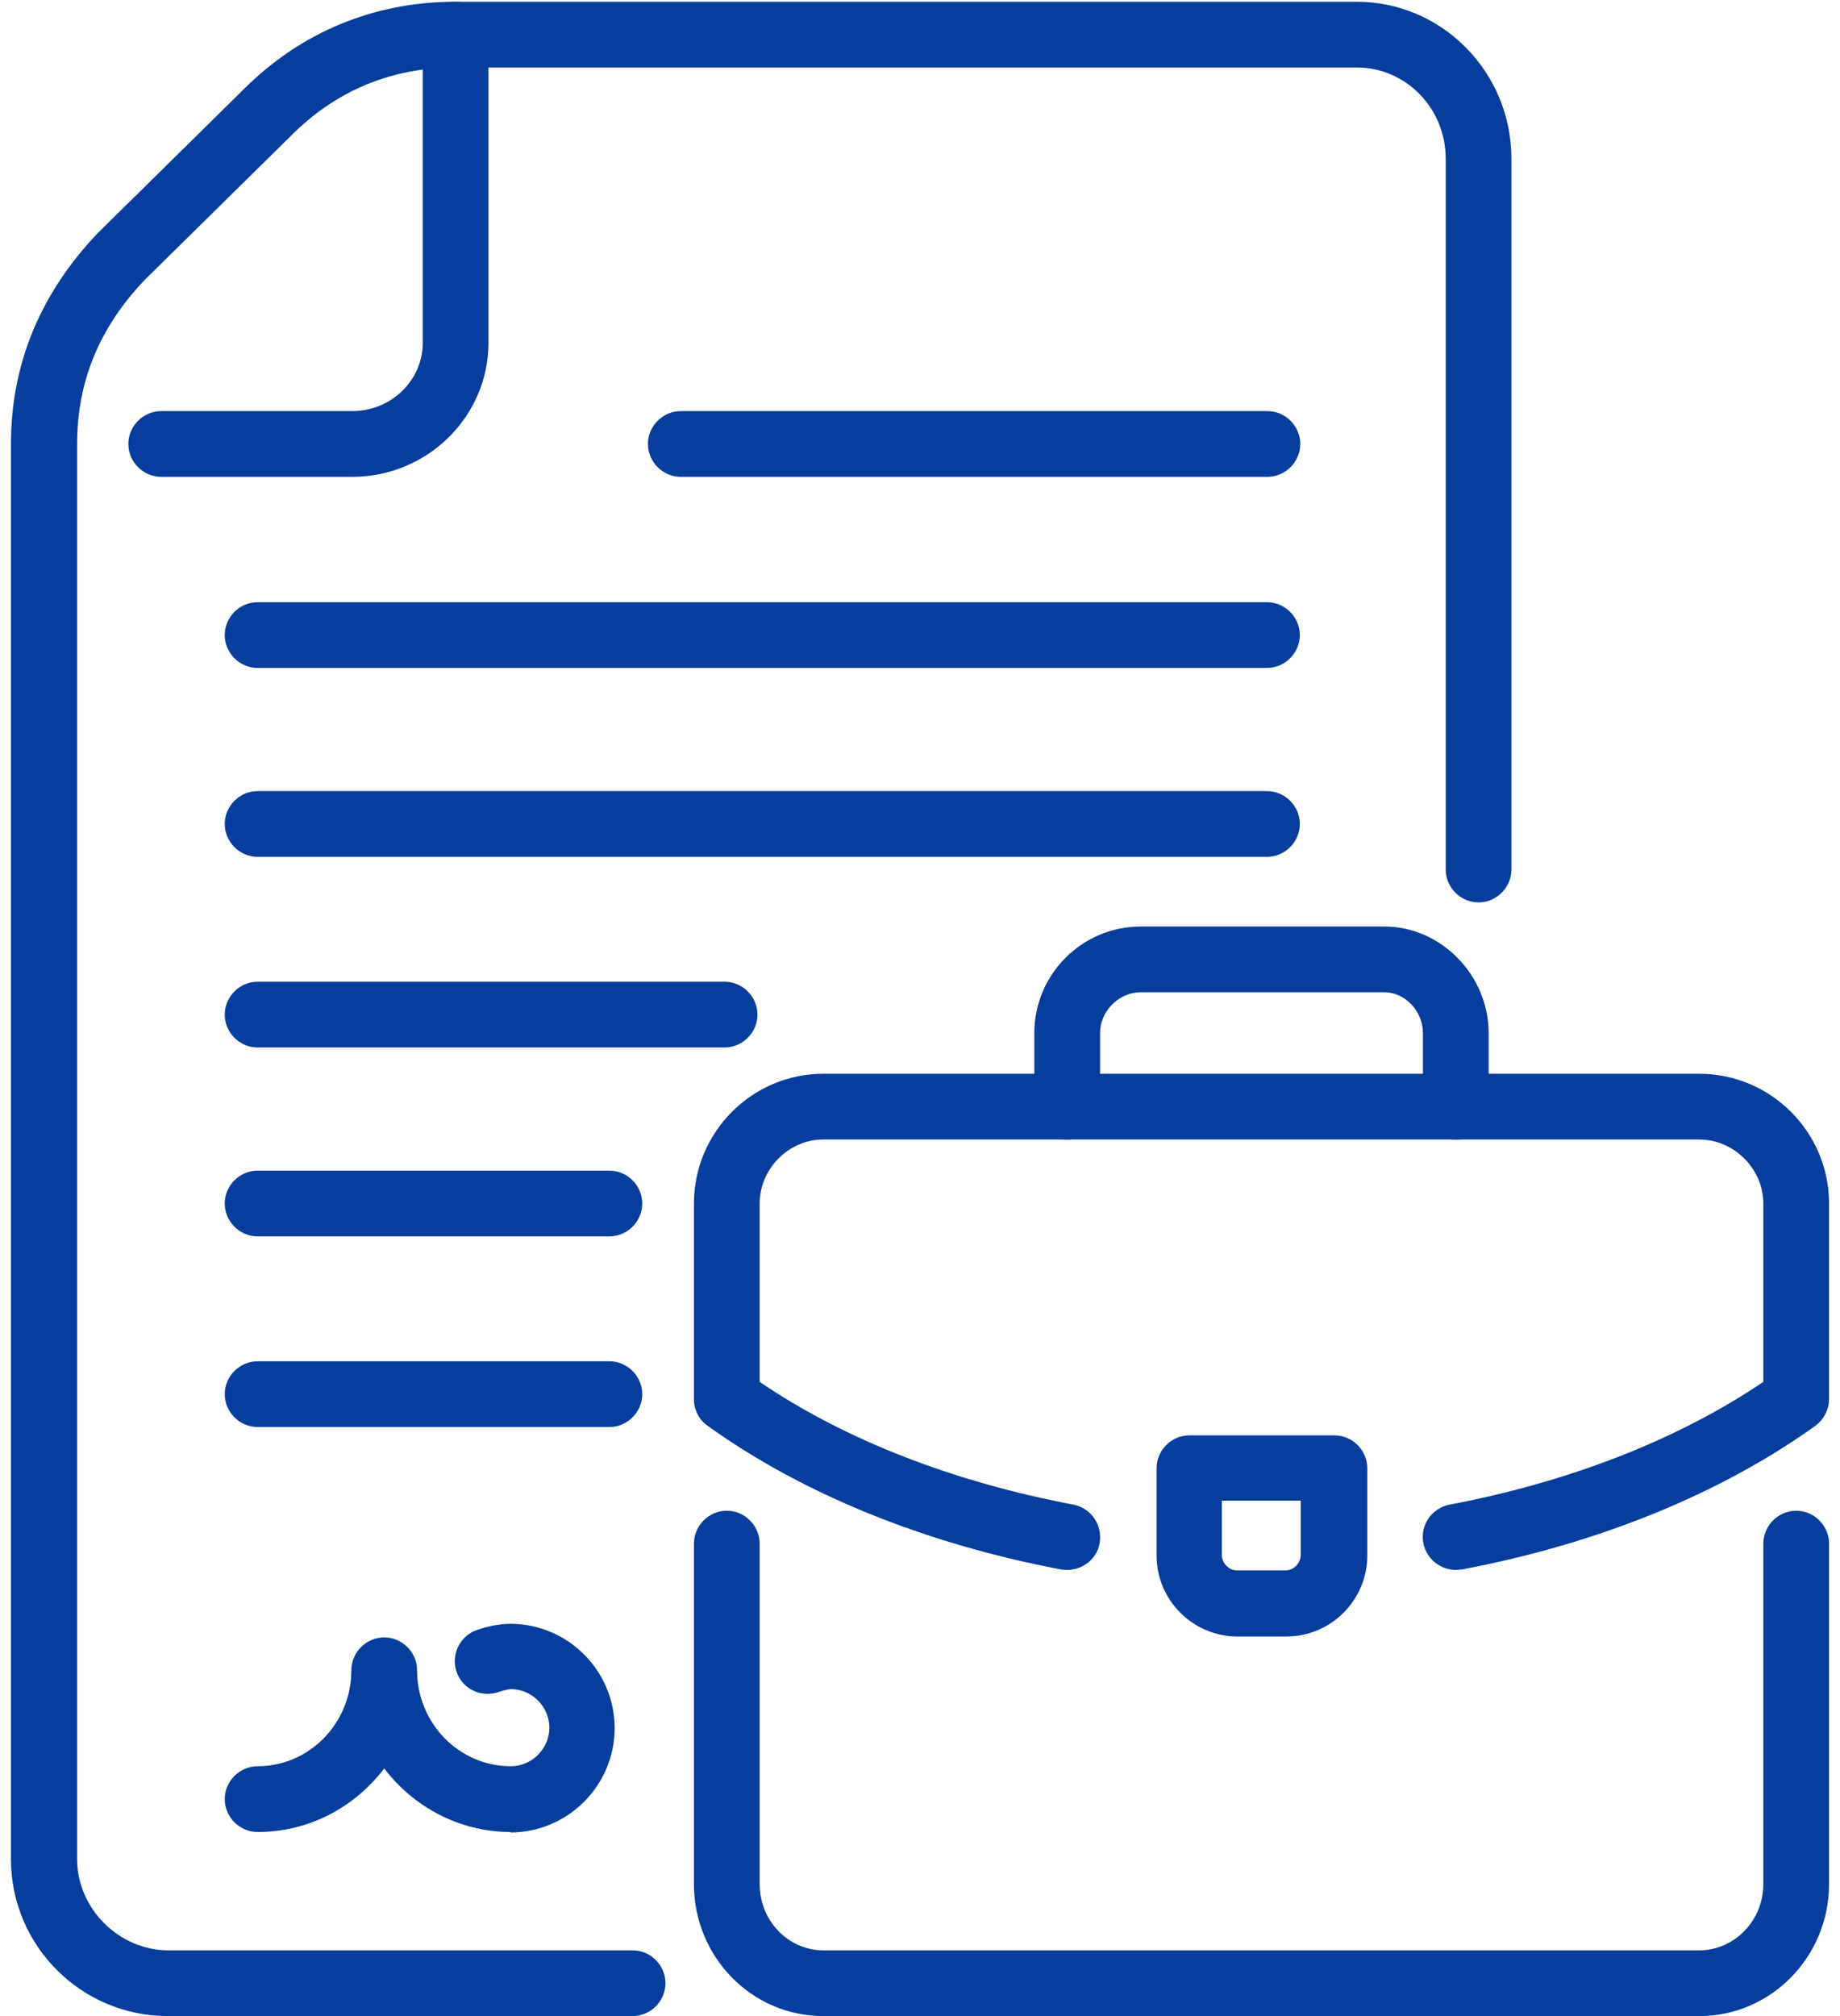
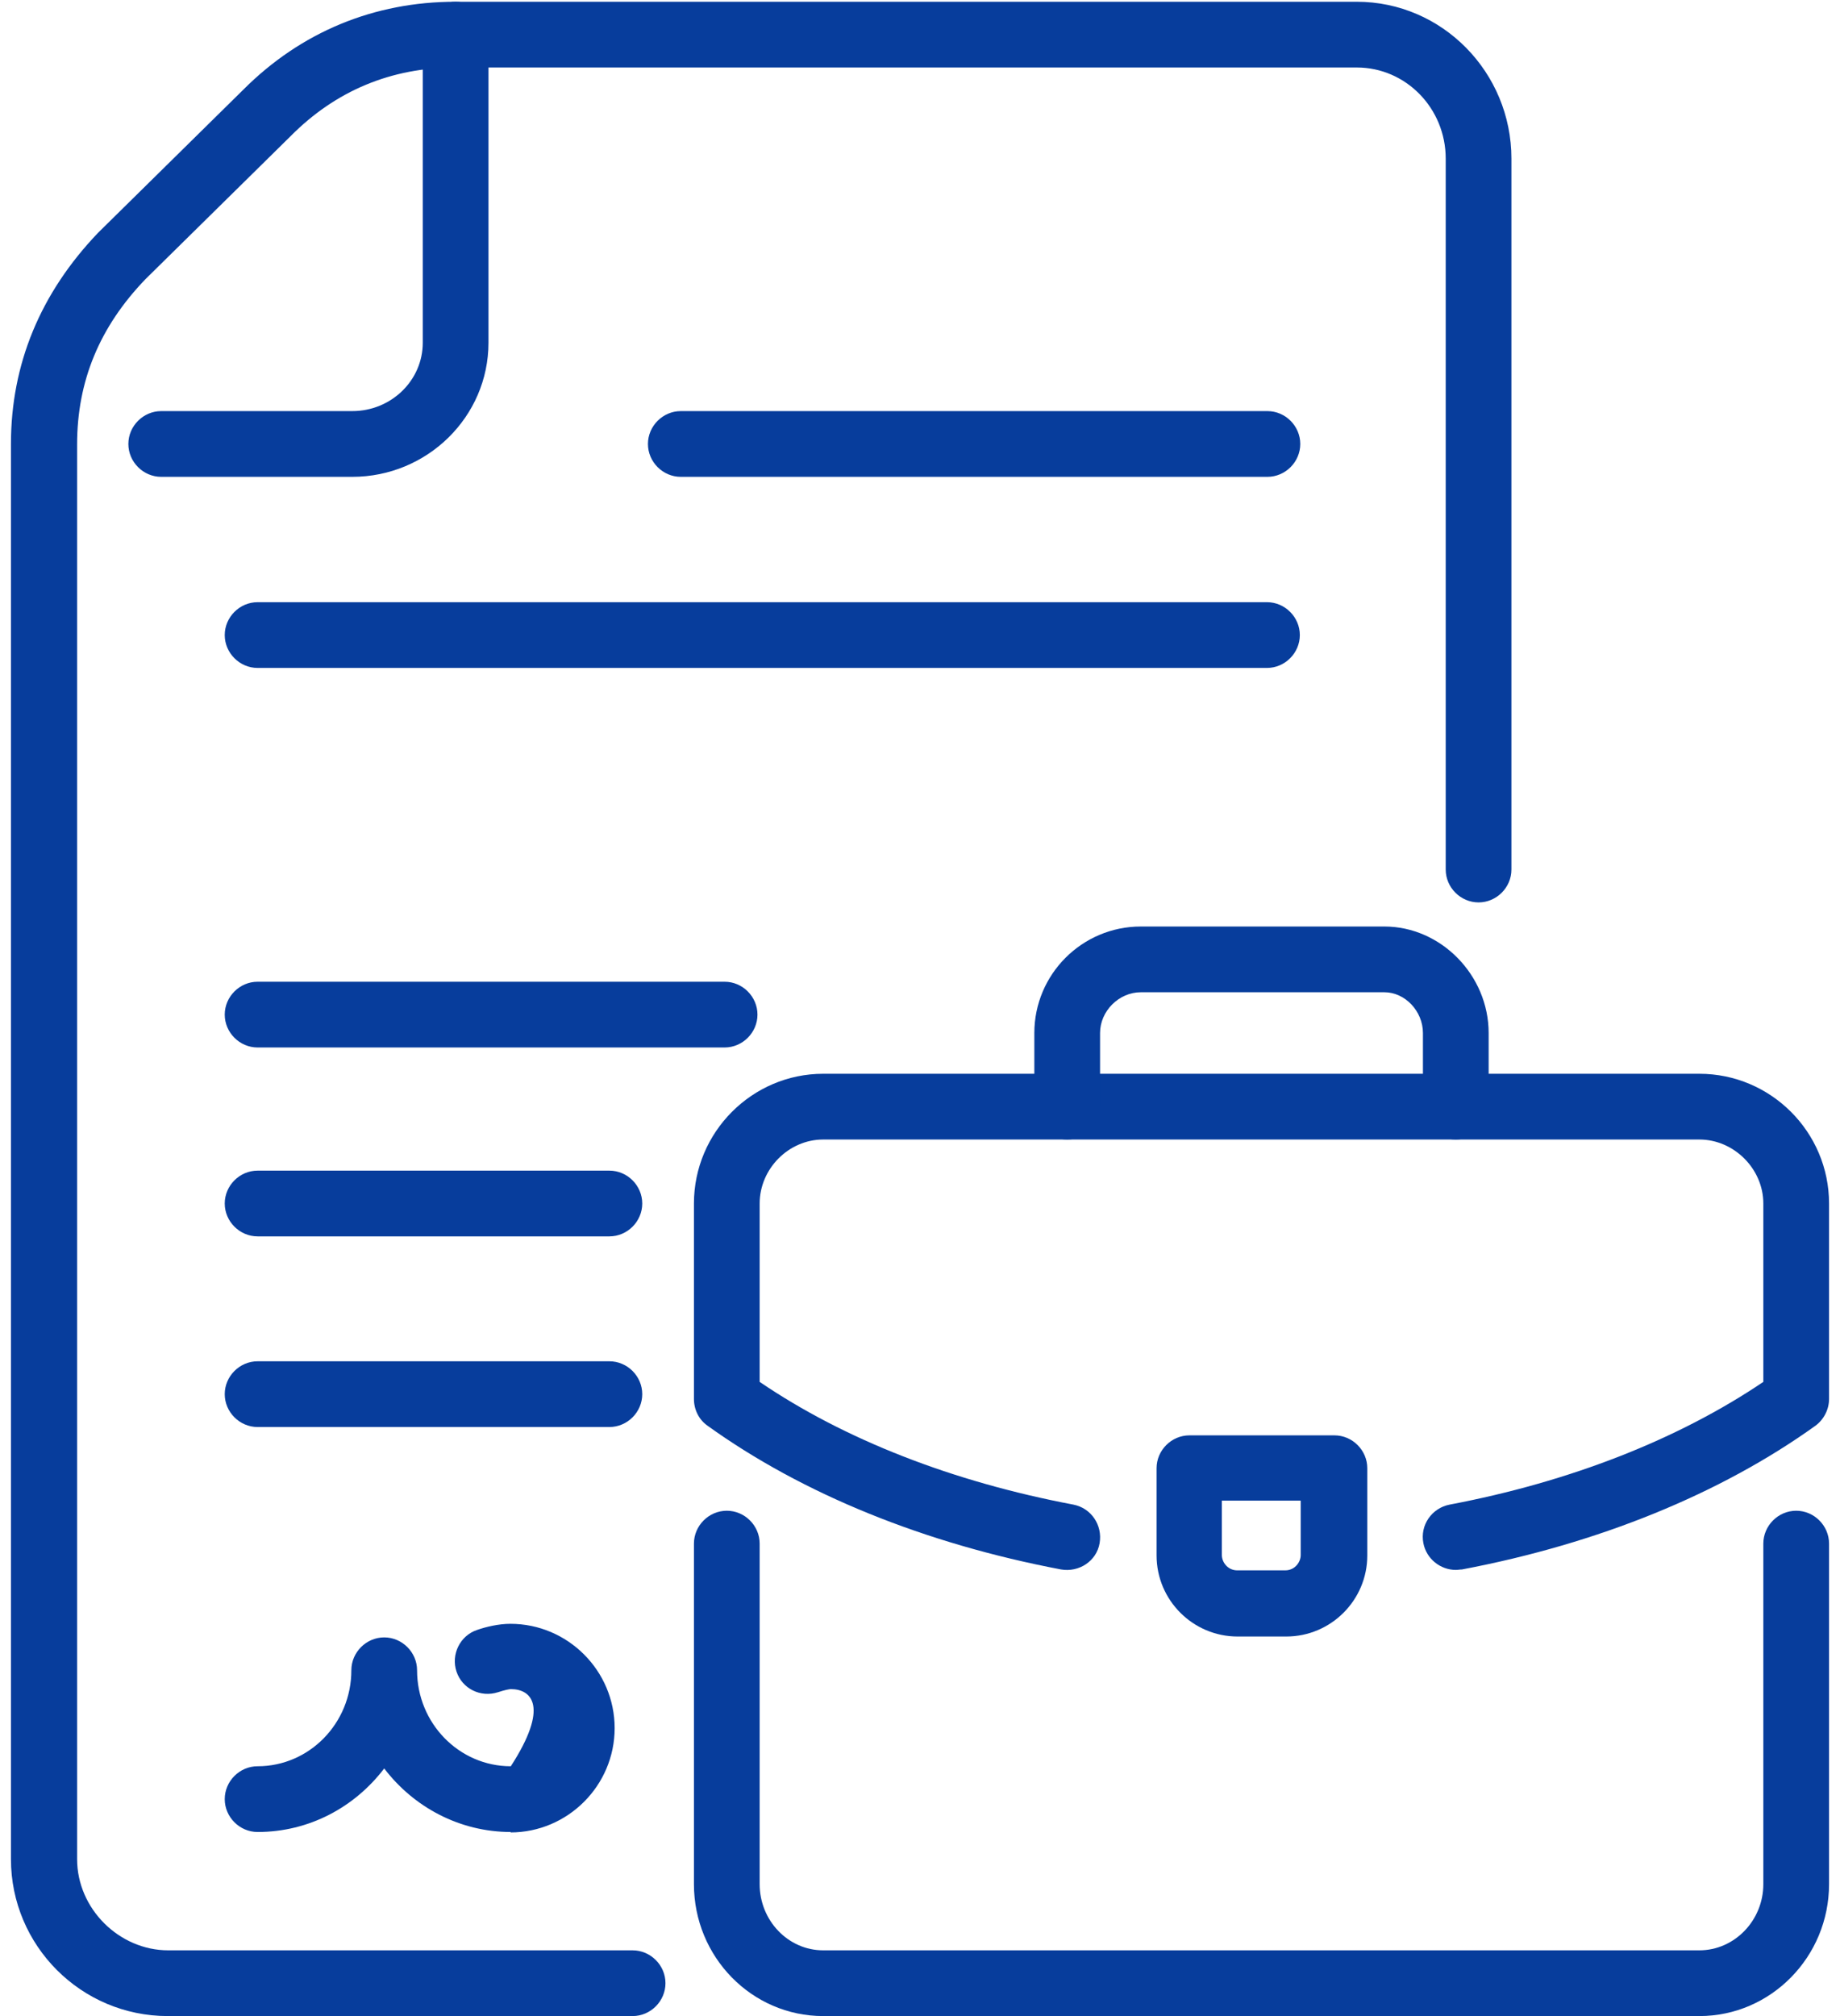
<svg xmlns="http://www.w3.org/2000/svg" width="42" height="46" viewBox="0 0 42 46" fill="none">
  <g id="Group 4">
    <path id="Vector" d="M38.79 46H18.79C17.16 46 15.84 44.65 15.84 42.99V35.22C15.84 34.81 16.18 34.47 16.59 34.47C17 34.47 17.34 34.81 17.34 35.22V42.99C17.34 43.82 17.99 44.5 18.79 44.5H38.79C39.59 44.5 40.25 43.82 40.25 42.99V35.22C40.25 34.81 40.59 34.47 41 34.47C41.41 34.47 41.75 34.81 41.75 35.22V42.99C41.75 44.65 40.42 46 38.79 46Z" fill="#073D9C" />
    <path id="Vector_2" d="M33.23 35.82C32.88 35.82 32.56 35.57 32.49 35.21C32.41 34.8 32.68 34.41 33.09 34.33C35.84 33.81 38.31 32.84 40.25 31.53V27.46C40.25 26.67 39.58 26 38.79 26H18.79C18 26 17.34 26.67 17.34 27.46V31.53C19.28 32.85 21.75 33.81 24.5 34.33C24.91 34.41 25.17 34.8 25.1 35.21C25.03 35.62 24.63 35.88 24.22 35.81C21.11 35.22 18.32 34.09 16.15 32.53C15.95 32.39 15.84 32.16 15.84 31.92V27.46C15.84 25.83 17.17 24.5 18.79 24.5H38.79C40.42 24.5 41.75 25.83 41.75 27.46V31.92C41.75 32.16 41.63 32.39 41.44 32.53C39.28 34.08 36.49 35.22 33.37 35.81C33.32 35.81 33.28 35.82 33.23 35.82Z" fill="#073D9C" />
    <path id="Vector_3" d="M29.35 37.34H28.25C27.23 37.34 26.4 36.51 26.4 35.49V33.5C26.4 33.09 26.74 32.75 27.15 32.75H30.46C30.87 32.75 31.21 33.09 31.21 33.5V35.49C31.21 36.51 30.38 37.34 29.36 37.34H29.35ZM27.89 34.24V35.48C27.89 35.65 28.03 35.83 28.24 35.83H29.34C29.55 35.83 29.69 35.65 29.69 35.48V34.24H27.88H27.89Z" fill="#073D9C" />
    <path id="Vector_4" d="M33.23 26C32.82 26 32.48 25.66 32.48 25.25V23.57C32.48 23.07 32.07 22.64 31.6 22.64H26.04C25.54 22.64 25.11 23.07 25.11 23.57V25.25C25.11 25.66 24.77 26 24.36 26C23.95 26 23.61 25.66 23.61 25.25V23.57C23.61 22.23 24.7 21.14 26.04 21.14H31.6C32.89 21.14 33.98 22.25 33.98 23.57V25.25C33.98 25.66 33.64 26 33.23 26Z" fill="#073D9C" />
    <path id="Vector_5" d="M14.44 46H3.83C1.85 46 0.25 44.39 0.25 42.42V10.13C0.25 8.31 0.92 6.69 2.24 5.31L5.56 2.04C6.87 0.73 8.54 0.04 10.39 0.04H30.97C32.92 0.04 34.5 1.65 34.5 3.62V19.84C34.5 20.25 34.16 20.59 33.75 20.59C33.34 20.59 33 20.25 33 19.84V3.62C33 2.47 32.09 1.54 30.97 1.54H10.4C8.93 1.54 7.66 2.07 6.63 3.11L3.32 6.37C2.27 7.46 1.76 8.7 1.76 10.14V42.42C1.76 43.55 2.72 44.5 3.84 44.5H14.44C14.85 44.5 15.19 44.84 15.19 45.25C15.19 45.66 14.85 46 14.44 46Z" fill="#073D9C" />
    <path id="Vector_6" d="M8.03 10.88H3.68C3.27 10.88 2.93 10.54 2.93 10.13C2.93 9.72 3.27 9.38 3.68 9.38H8.04C8.93 9.38 9.65 8.68 9.65 7.82V0.79C9.65 0.38 9.99 0.04 10.4 0.04C10.81 0.04 11.15 0.38 11.15 0.79V7.82C11.15 9.51 9.75 10.88 8.04 10.88H8.03Z" fill="#073D9C" />
    <path id="Vector_7" d="M28.93 10.88H15.54C15.13 10.88 14.79 10.54 14.79 10.13C14.79 9.72 15.13 9.38 15.54 9.38H28.93C29.34 9.38 29.68 9.72 29.68 10.13C29.68 10.54 29.34 10.88 28.93 10.88Z" fill="#073D9C" />
    <path id="Vector_8" d="M28.93 15.24H5.88C5.47 15.24 5.13 14.9 5.13 14.49C5.13 14.08 5.47 13.74 5.88 13.74H28.92C29.33 13.74 29.67 14.08 29.67 14.49C29.67 14.9 29.33 15.24 28.92 15.24H28.93Z" fill="#073D9C" />
-     <path id="Vector_9" d="M28.93 19.55H5.88C5.47 19.55 5.13 19.21 5.13 18.8C5.13 18.39 5.47 18.05 5.88 18.05H28.92C29.33 18.05 29.67 18.39 29.67 18.8C29.67 19.21 29.33 19.55 28.92 19.55H28.93Z" fill="#073D9C" />
    <path id="Vector_10" d="M16.54 23.9H5.88C5.47 23.9 5.13 23.56 5.13 23.15C5.13 22.74 5.47 22.4 5.88 22.4H16.54C16.95 22.4 17.29 22.74 17.29 23.15C17.29 23.56 16.95 23.9 16.54 23.9Z" fill="#073D9C" />
    <path id="Vector_11" d="M13.91 28.21H5.88C5.47 28.21 5.13 27.87 5.13 27.46C5.13 27.05 5.47 26.71 5.88 26.71H13.91C14.32 26.71 14.66 27.05 14.66 27.46C14.66 27.87 14.32 28.21 13.91 28.21Z" fill="#073D9C" />
    <path id="Vector_12" d="M13.91 32.56H5.88C5.47 32.56 5.13 32.22 5.13 31.81C5.13 31.4 5.47 31.06 5.88 31.06H13.91C14.32 31.06 14.66 31.4 14.66 31.81C14.66 32.22 14.32 32.56 13.91 32.56Z" fill="#073D9C" />
-     <path id="Vector_13" d="M11.66 41.8C10.49 41.8 9.44 41.23 8.77 40.35C8.1 41.23 7.06 41.8 5.88 41.8C5.47 41.8 5.13 41.46 5.13 41.05C5.13 40.64 5.47 40.3 5.88 40.3C7.06 40.3 8.02 39.32 8.02 38.11C8.02 37.7 8.36 37.36 8.77 37.36C9.18 37.36 9.52 37.7 9.52 38.11C9.52 39.32 10.48 40.3 11.66 40.3C12.14 40.3 12.54 39.9 12.54 39.42C12.54 38.94 12.14 38.54 11.66 38.54C11.63 38.54 11.52 38.56 11.37 38.61C10.97 38.74 10.55 38.53 10.42 38.14C10.29 37.75 10.5 37.32 10.89 37.19C11.09 37.12 11.38 37.05 11.65 37.05C12.96 37.05 14.03 38.12 14.03 39.43C14.03 40.74 12.96 41.81 11.65 41.81L11.66 41.8Z" fill="#073D9C" />
+     <path id="Vector_13" d="M11.66 41.8C10.49 41.8 9.44 41.23 8.77 40.35C8.1 41.23 7.06 41.8 5.88 41.8C5.47 41.8 5.13 41.46 5.13 41.05C5.13 40.64 5.47 40.3 5.88 40.3C7.06 40.3 8.02 39.32 8.02 38.11C8.02 37.7 8.36 37.36 8.77 37.36C9.18 37.36 9.52 37.7 9.52 38.11C9.52 39.32 10.48 40.3 11.66 40.3C12.54 38.94 12.14 38.54 11.66 38.54C11.63 38.54 11.52 38.56 11.37 38.61C10.97 38.74 10.55 38.53 10.42 38.14C10.29 37.75 10.5 37.32 10.89 37.19C11.09 37.12 11.38 37.05 11.65 37.05C12.96 37.05 14.03 38.12 14.03 39.43C14.03 40.74 12.96 41.81 11.65 41.81L11.66 41.8Z" fill="#073D9C" />
  </g>
</svg>